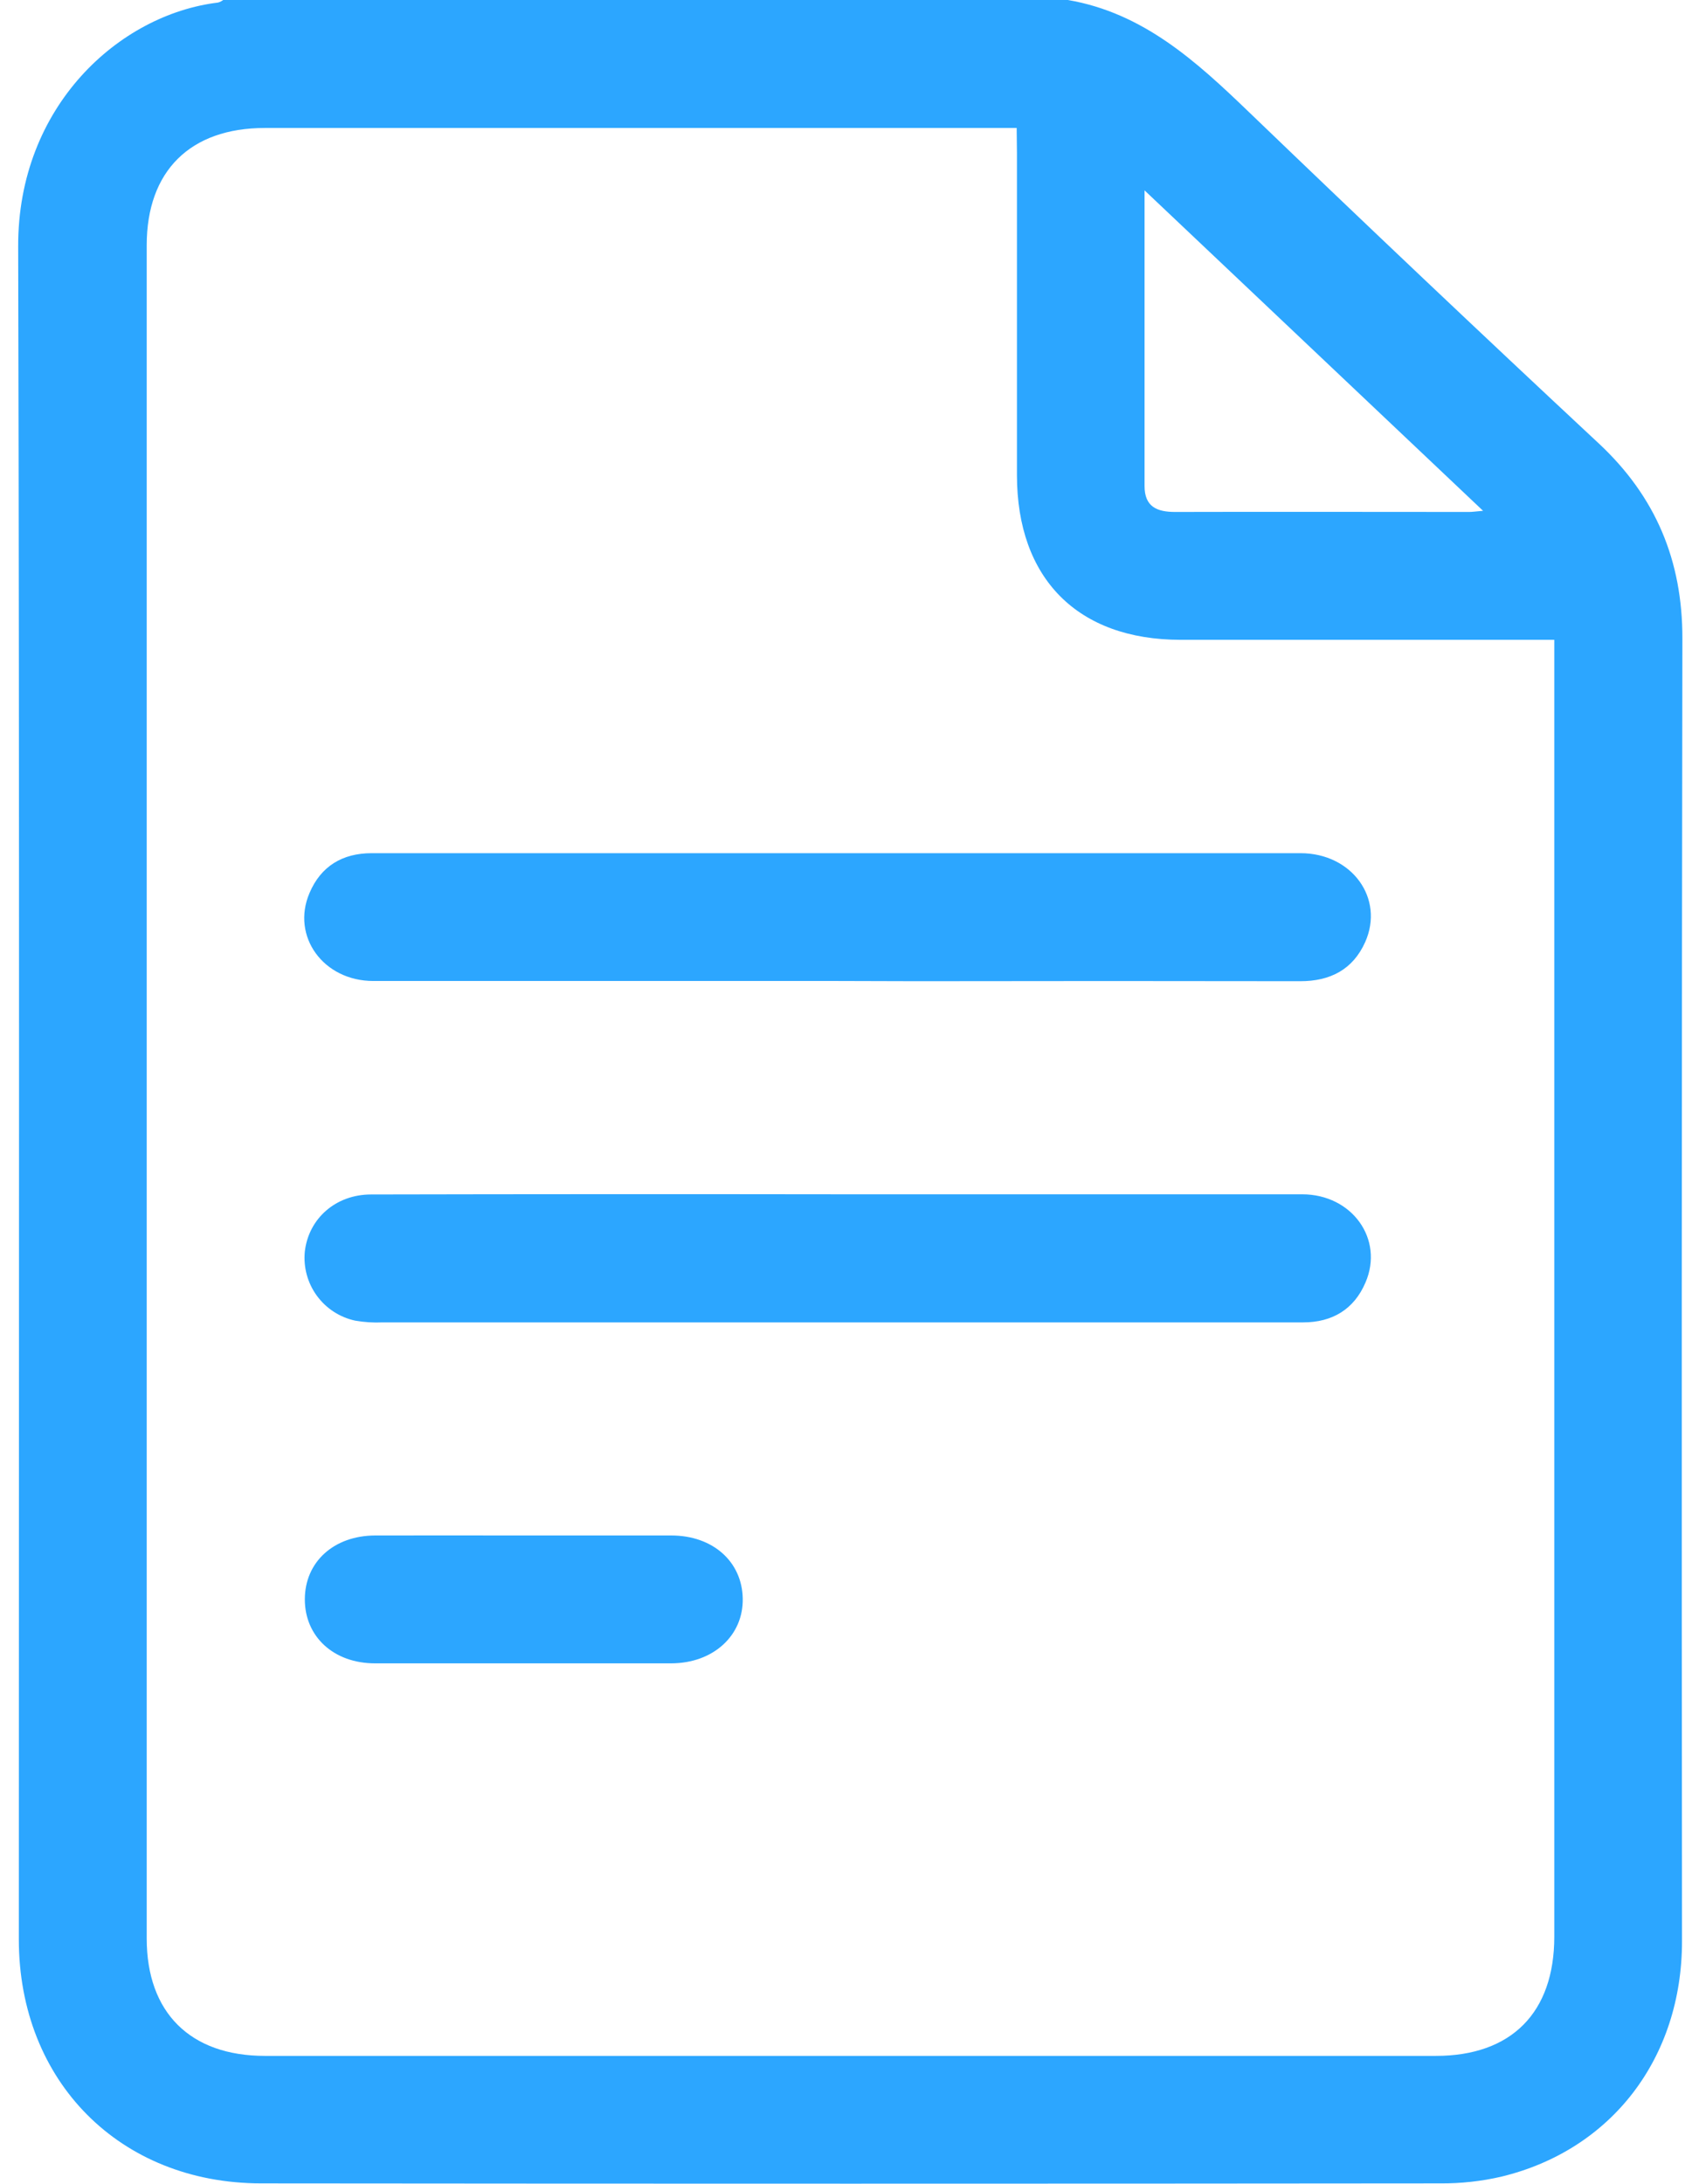
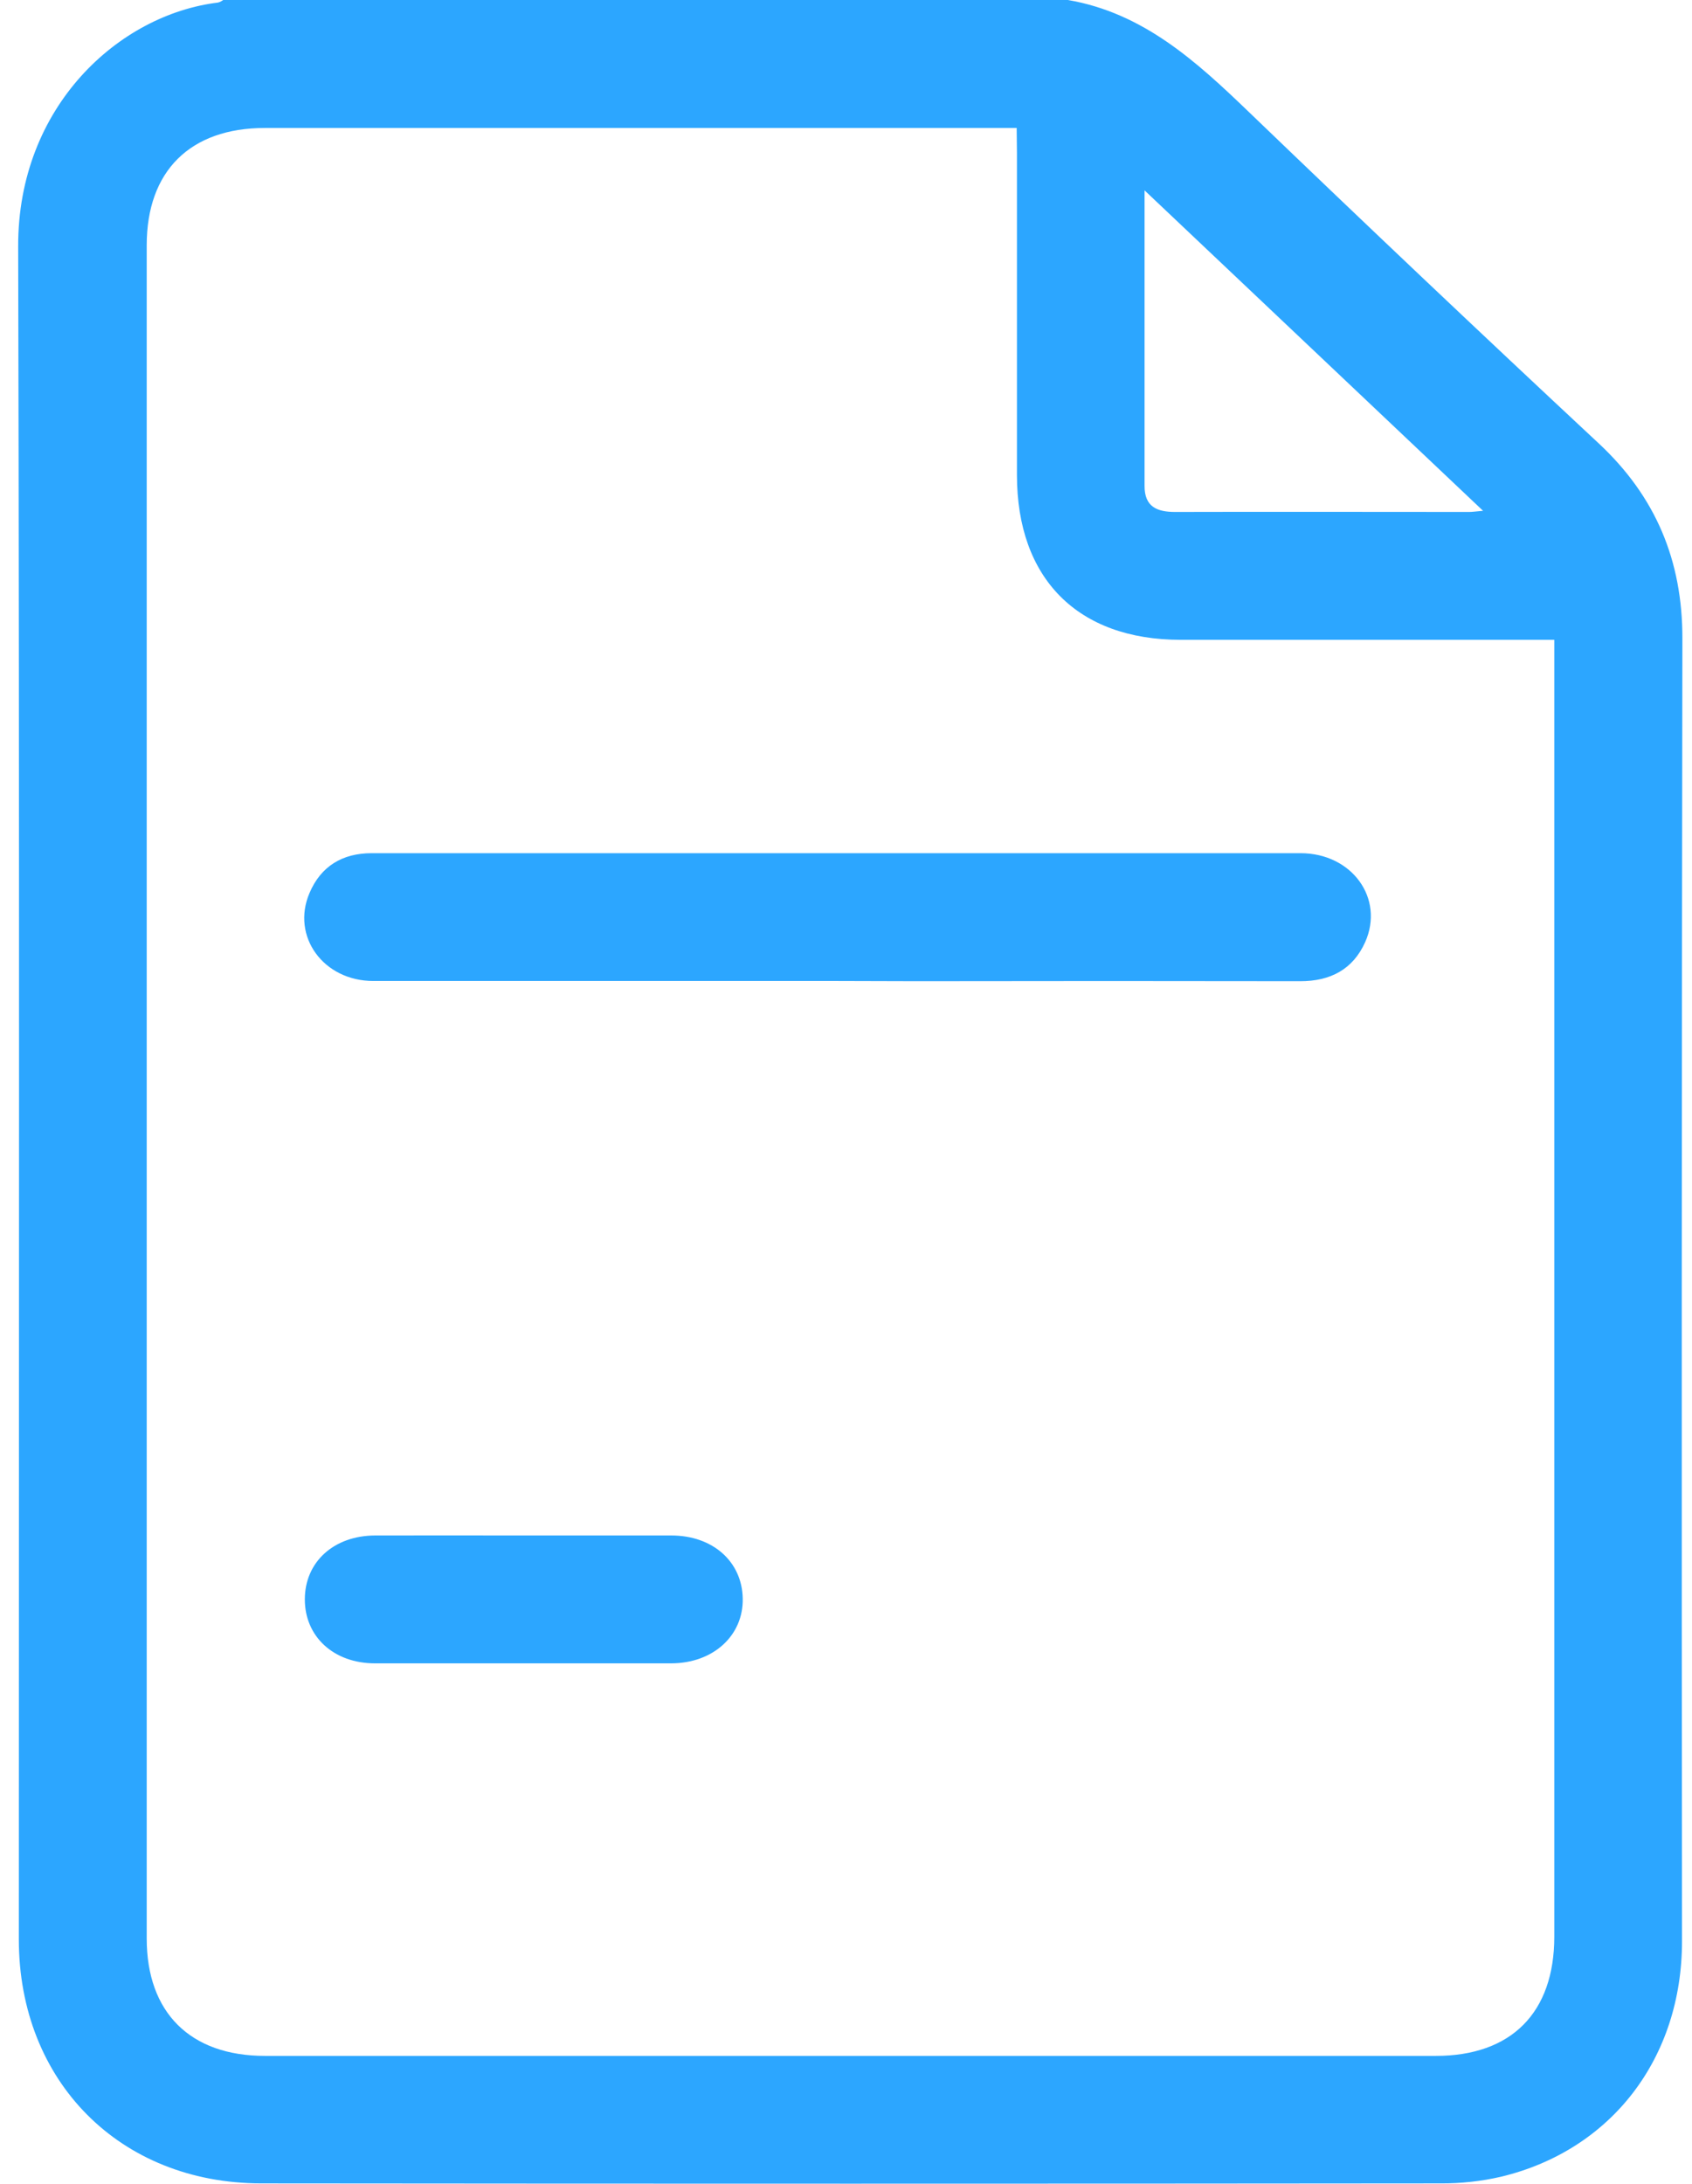
<svg xmlns="http://www.w3.org/2000/svg" width="31" height="40" viewBox="0 0 31 40" fill="none">
  <g id="Group 648">
    <path id="Vector" d="M19.566 0C20.948 0.237 21.918 1.125 22.883 2.053C25.003 4.092 27.139 6.115 29.292 8.122C30.336 9.096 30.826 10.269 30.824 11.696C30.811 19.649 30.809 27.602 30.817 35.554C30.817 37.695 29.527 39.38 27.507 39.868C27.14 39.953 26.764 39.994 26.387 39.991C19.187 39.998 11.987 39.998 4.787 39.991C2.198 39.991 0.346 38.124 0.345 35.523C0.345 25.192 0.359 14.85 0.333 4.514C0.326 1.945 2.185 0.264 3.995 0.047C4.033 0.036 4.068 0.017 4.099 -0.007L19.566 0ZM18.627 2.344H4.853C3.484 2.344 2.688 3.133 2.688 4.493C2.688 14.832 2.688 25.169 2.688 35.506C2.688 36.862 3.485 37.656 4.855 37.656H26.307C27.691 37.656 28.477 36.864 28.477 35.472C28.477 27.7 28.477 19.927 28.477 12.154V11.719H21.632C19.745 11.719 18.632 10.598 18.632 8.701C18.632 6.735 18.632 4.769 18.632 2.803L18.627 2.344ZM20.97 3.487V8.902C20.97 9.282 21.197 9.378 21.533 9.377C23.328 9.372 25.122 9.377 26.917 9.377C26.976 9.377 27.035 9.368 27.172 9.356L20.97 3.487Z" fill="#2CA6FF" />
    <path id="Vector_2" d="M15.35 17.968C12.513 17.968 9.677 17.968 6.84 17.968C5.924 17.968 5.332 17.15 5.67 16.358C5.878 15.866 6.274 15.627 6.809 15.627C7.654 15.627 8.5 15.627 9.347 15.627C14.174 15.627 19.001 15.627 23.828 15.627C24.767 15.627 25.37 16.453 25.012 17.256C24.786 17.76 24.369 17.973 23.821 17.972C21.479 17.968 19.137 17.968 16.794 17.972L15.35 17.968Z" fill="#2CA6FF" />
-     <path id="Vector_3" d="M15.386 21.875C18.209 21.875 21.033 21.875 23.857 21.875C24.772 21.875 25.36 22.697 25.018 23.49C24.809 23.982 24.409 24.221 23.875 24.221H7.012C6.843 24.229 6.673 24.218 6.507 24.189C6.224 24.128 5.974 23.965 5.804 23.731C5.634 23.497 5.556 23.209 5.585 22.921C5.655 22.319 6.151 21.878 6.798 21.878C9.661 21.872 12.524 21.871 15.386 21.875Z" fill="#2CA6FF" />
    <path id="Vector_4" d="M9.564 28.124C10.476 28.124 11.387 28.124 12.299 28.124C13.058 28.124 13.595 28.601 13.608 29.277C13.622 29.953 13.072 30.465 12.296 30.466C10.487 30.466 8.678 30.466 6.87 30.466C6.113 30.466 5.584 29.976 5.585 29.293C5.586 28.609 6.115 28.127 6.873 28.124C7.767 28.122 8.665 28.124 9.564 28.124Z" fill="#2CA6FF" />
  </g>
</svg>